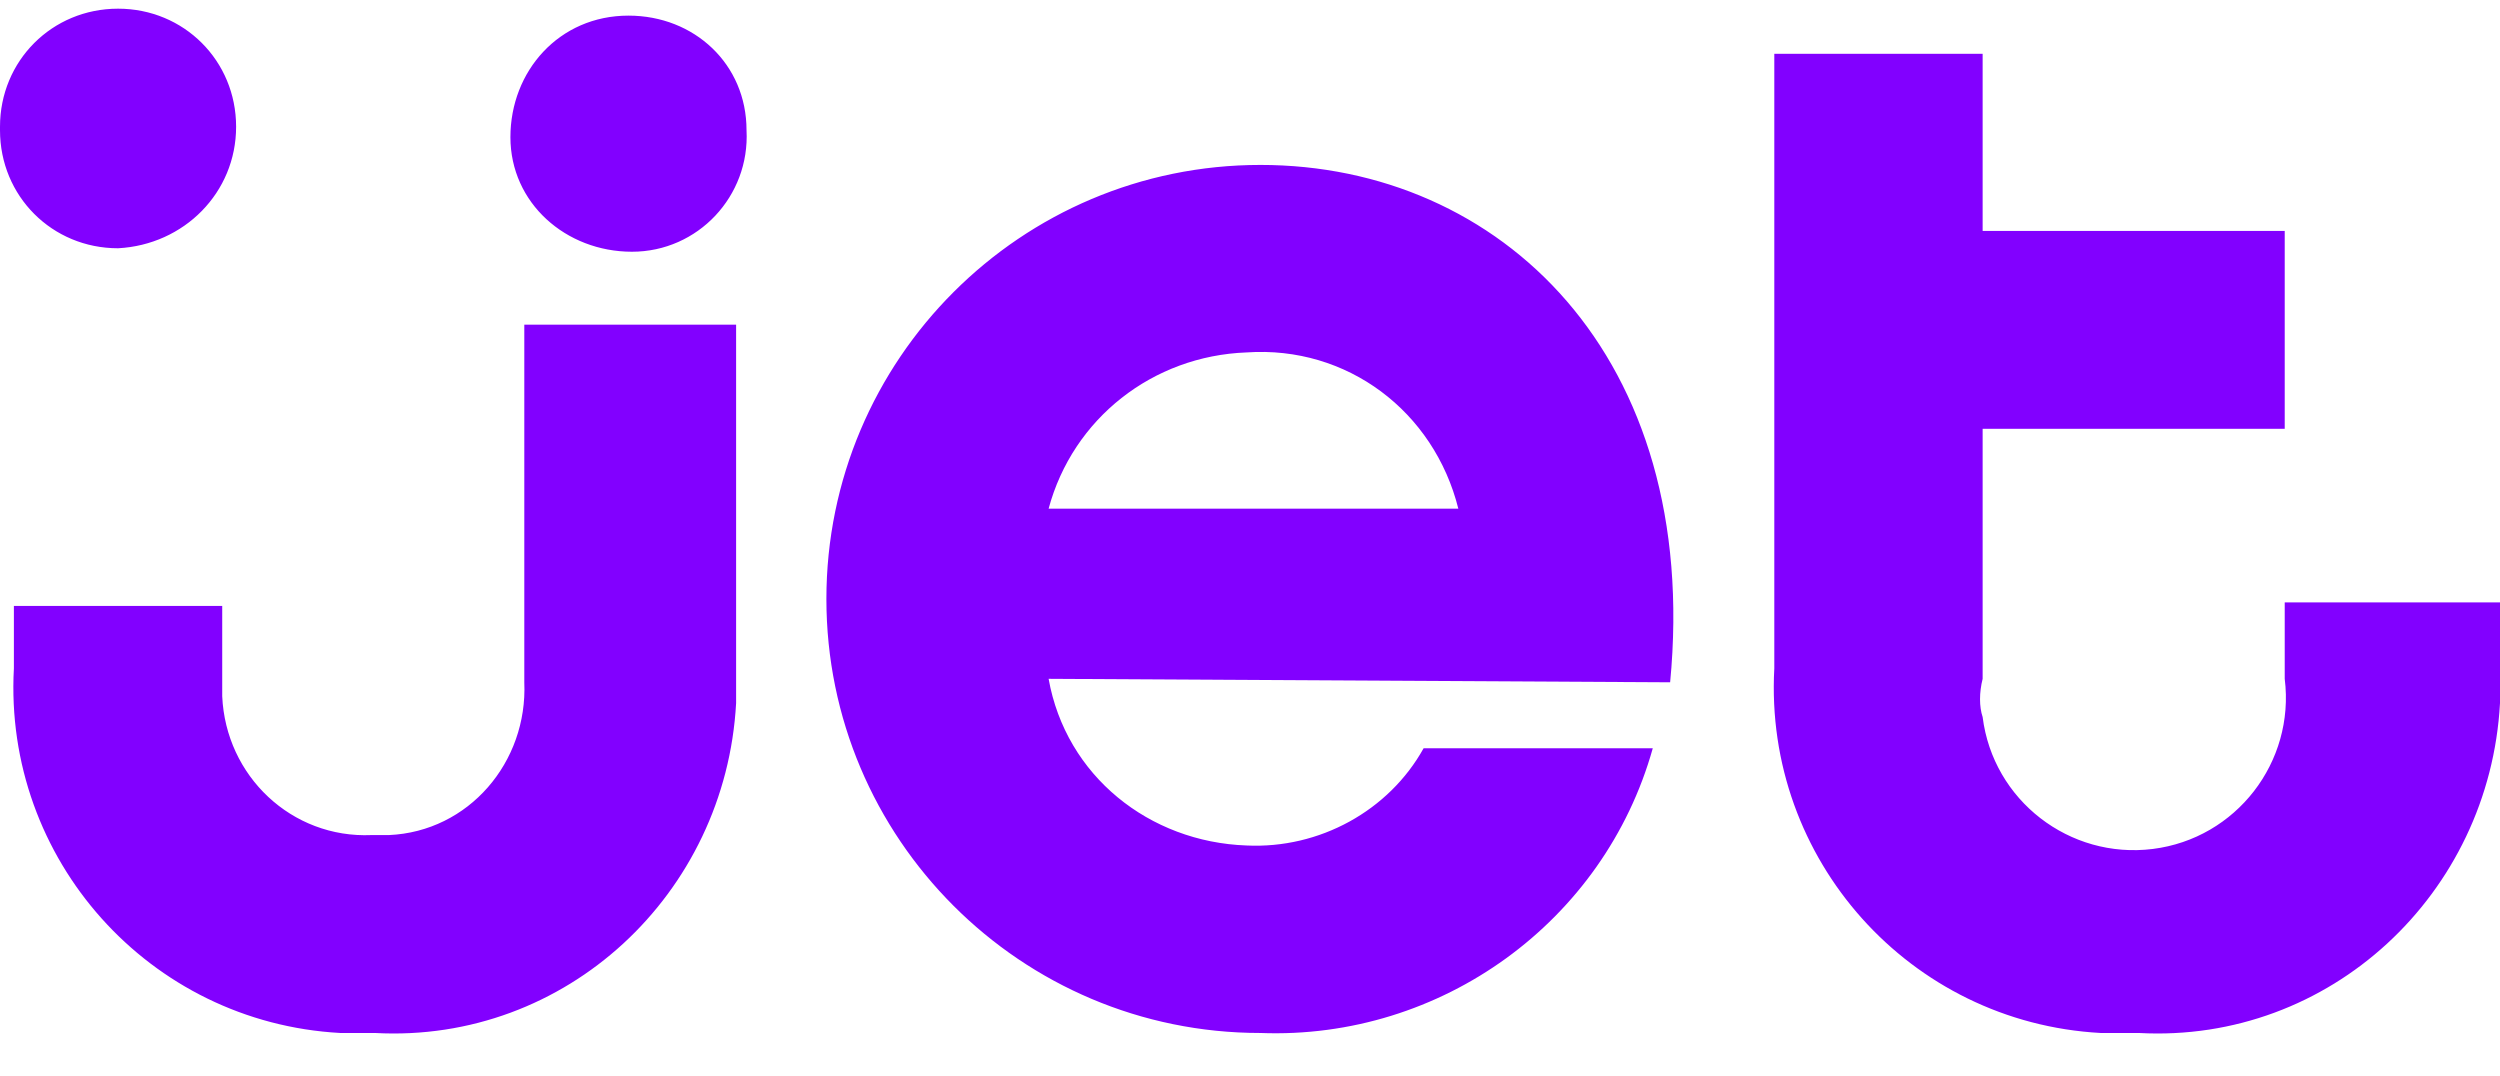
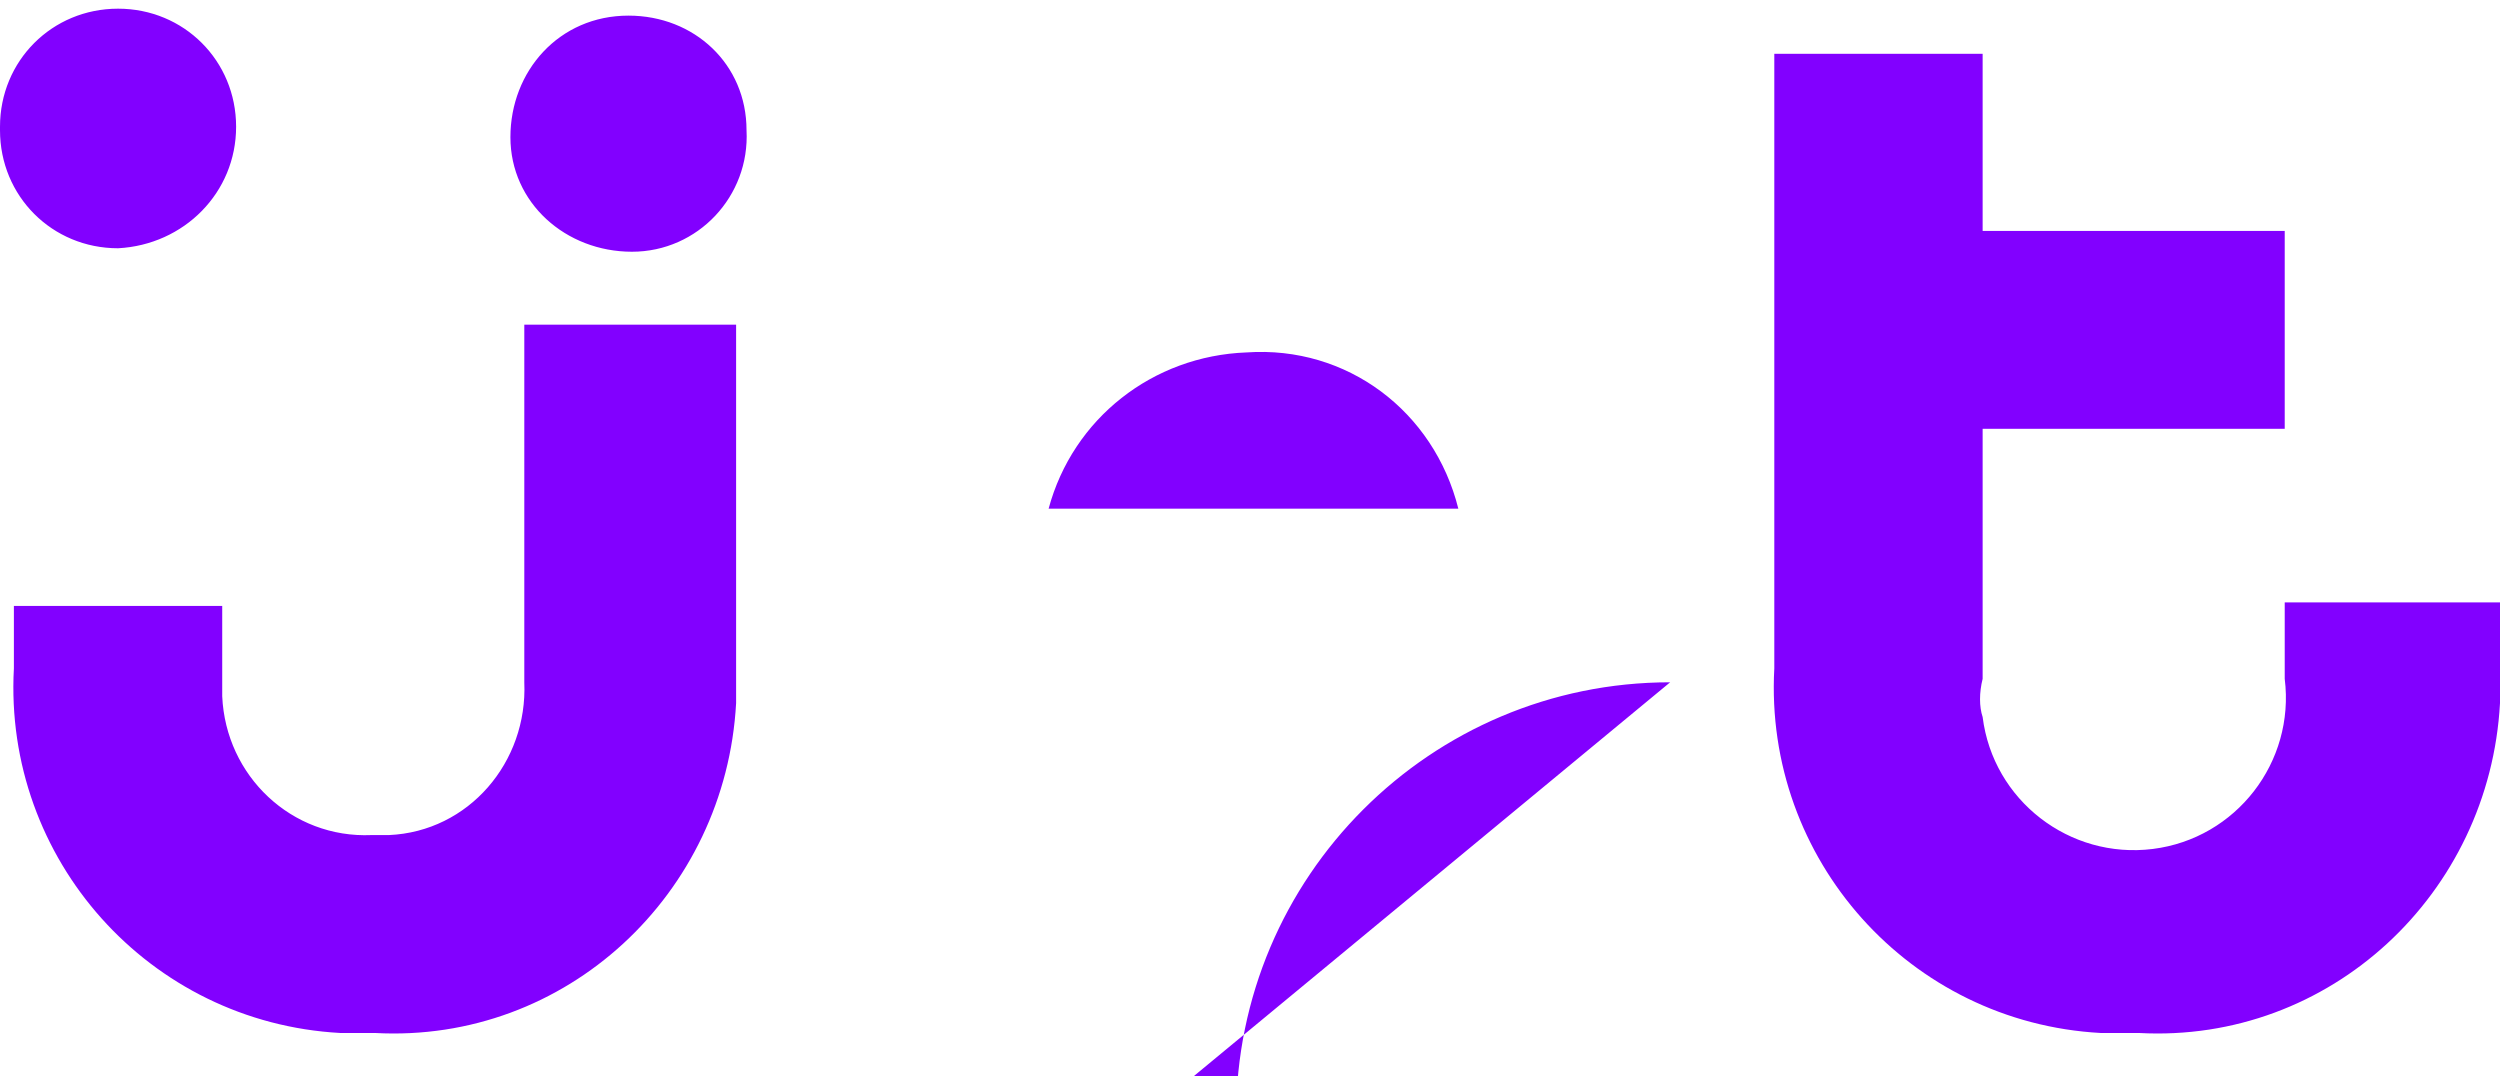
<svg xmlns="http://www.w3.org/2000/svg" version="1.1" width="72px" height="31px" x="0px" y="0px" viewBox="0 0 72 30.5" fill="#8200ff" style="enable-background:new 0 0 72 29.5;">
-   <path d="M18.1,0.2C18.1,0.2,18.1,0.2,18.1,0.2c-2,0-3.4,1.6-3.4,3.5S16.3,7,18.2,7c1.9,0,3.4-1.6,3.3-3.5&#10; C21.5,1.6,20,0.2,18.1,0.2z M3.4,6.9L3.4,6.9C1.5,6.9,0,5.4,0,3.5c0,0,0,0,0-0.1C0,1.5,1.5,0,3.4,0s3.4,1.5,3.4,3.4&#10; C6.8,5.3,5.3,6.8,3.4,6.9L3.4,6.9z M65.8,17.1H72V19c0,0.3,0,0.7,0,1c-0.3,5.5-4.9,9.8-10.4,9.5c-0.4,0-0.7,0-1.1,0&#10; c-5.5-0.3-9.7-5-9.4-10.5V1.3h6v5.1h8.7v5.7h-8.7v7.2c-0.1,0.4-0.1,0.8,0,1.1c0.3,2.4,2.5,4.1,4.9,3.8c2.4-0.3,4.1-2.5,3.8-4.9V17.1&#10; L65.8,17.1z M48.1,19.4C49,10,43.2,4.5,36.3,4.5c-6.9,0-12.5,5.6-12.5,12.5s5.6,12.5,12.5,12.5c5.2,0.2,9.9-3.2,11.3-8.2H41&#10; c-1,1.8-3,2.9-5.1,2.8c-2.8-0.1-5.2-2-5.7-4.8L48.1,19.4L48.1,19.4z M30.2,14.4c0.7-2.6,3-4.4,5.7-4.5c2.9-0.2,5.4,1.7,6.1,4.5H30.2&#10; z M15.1,9.1h6.1V19c0,0.3,0,0.7,0,1c-0.3,5.5-4.9,9.8-10.4,9.5c-0.3,0-0.7,0-1,0c-5.5-0.3-9.7-5-9.4-10.5v-1.8h6v2.2&#10; c0,0.1,0,0.3,0,0.4c0.1,2.3,2,4.1,4.3,4c0.2,0,0.3,0,0.5,0c2.3-0.1,4-2.1,3.9-4.4V9.1z" />
+   <path d="M18.1,0.2C18.1,0.2,18.1,0.2,18.1,0.2c-2,0-3.4,1.6-3.4,3.5S16.3,7,18.2,7c1.9,0,3.4-1.6,3.3-3.5&#10; C21.5,1.6,20,0.2,18.1,0.2z M3.4,6.9L3.4,6.9C1.5,6.9,0,5.4,0,3.5c0,0,0,0,0-0.1C0,1.5,1.5,0,3.4,0s3.4,1.5,3.4,3.4&#10; C6.8,5.3,5.3,6.8,3.4,6.9L3.4,6.9z M65.8,17.1H72V19c0,0.3,0,0.7,0,1c-0.3,5.5-4.9,9.8-10.4,9.5c-0.4,0-0.7,0-1.1,0&#10; c-5.5-0.3-9.7-5-9.4-10.5V1.3h6v5.1h8.7v5.7h-8.7v7.2c-0.1,0.4-0.1,0.8,0,1.1c0.3,2.4,2.5,4.1,4.9,3.8c2.4-0.3,4.1-2.5,3.8-4.9V17.1&#10; L65.8,17.1z M48.1,19.4c-6.9,0-12.5,5.6-12.5,12.5s5.6,12.5,12.5,12.5c5.2,0.2,9.9-3.2,11.3-8.2H41&#10; c-1,1.8-3,2.9-5.1,2.8c-2.8-0.1-5.2-2-5.7-4.8L48.1,19.4L48.1,19.4z M30.2,14.4c0.7-2.6,3-4.4,5.7-4.5c2.9-0.2,5.4,1.7,6.1,4.5H30.2&#10; z M15.1,9.1h6.1V19c0,0.3,0,0.7,0,1c-0.3,5.5-4.9,9.8-10.4,9.5c-0.3,0-0.7,0-1,0c-5.5-0.3-9.7-5-9.4-10.5v-1.8h6v2.2&#10; c0,0.1,0,0.3,0,0.4c0.1,2.3,2,4.1,4.3,4c0.2,0,0.3,0,0.5,0c2.3-0.1,4-2.1,3.9-4.4V9.1z" />
</svg>